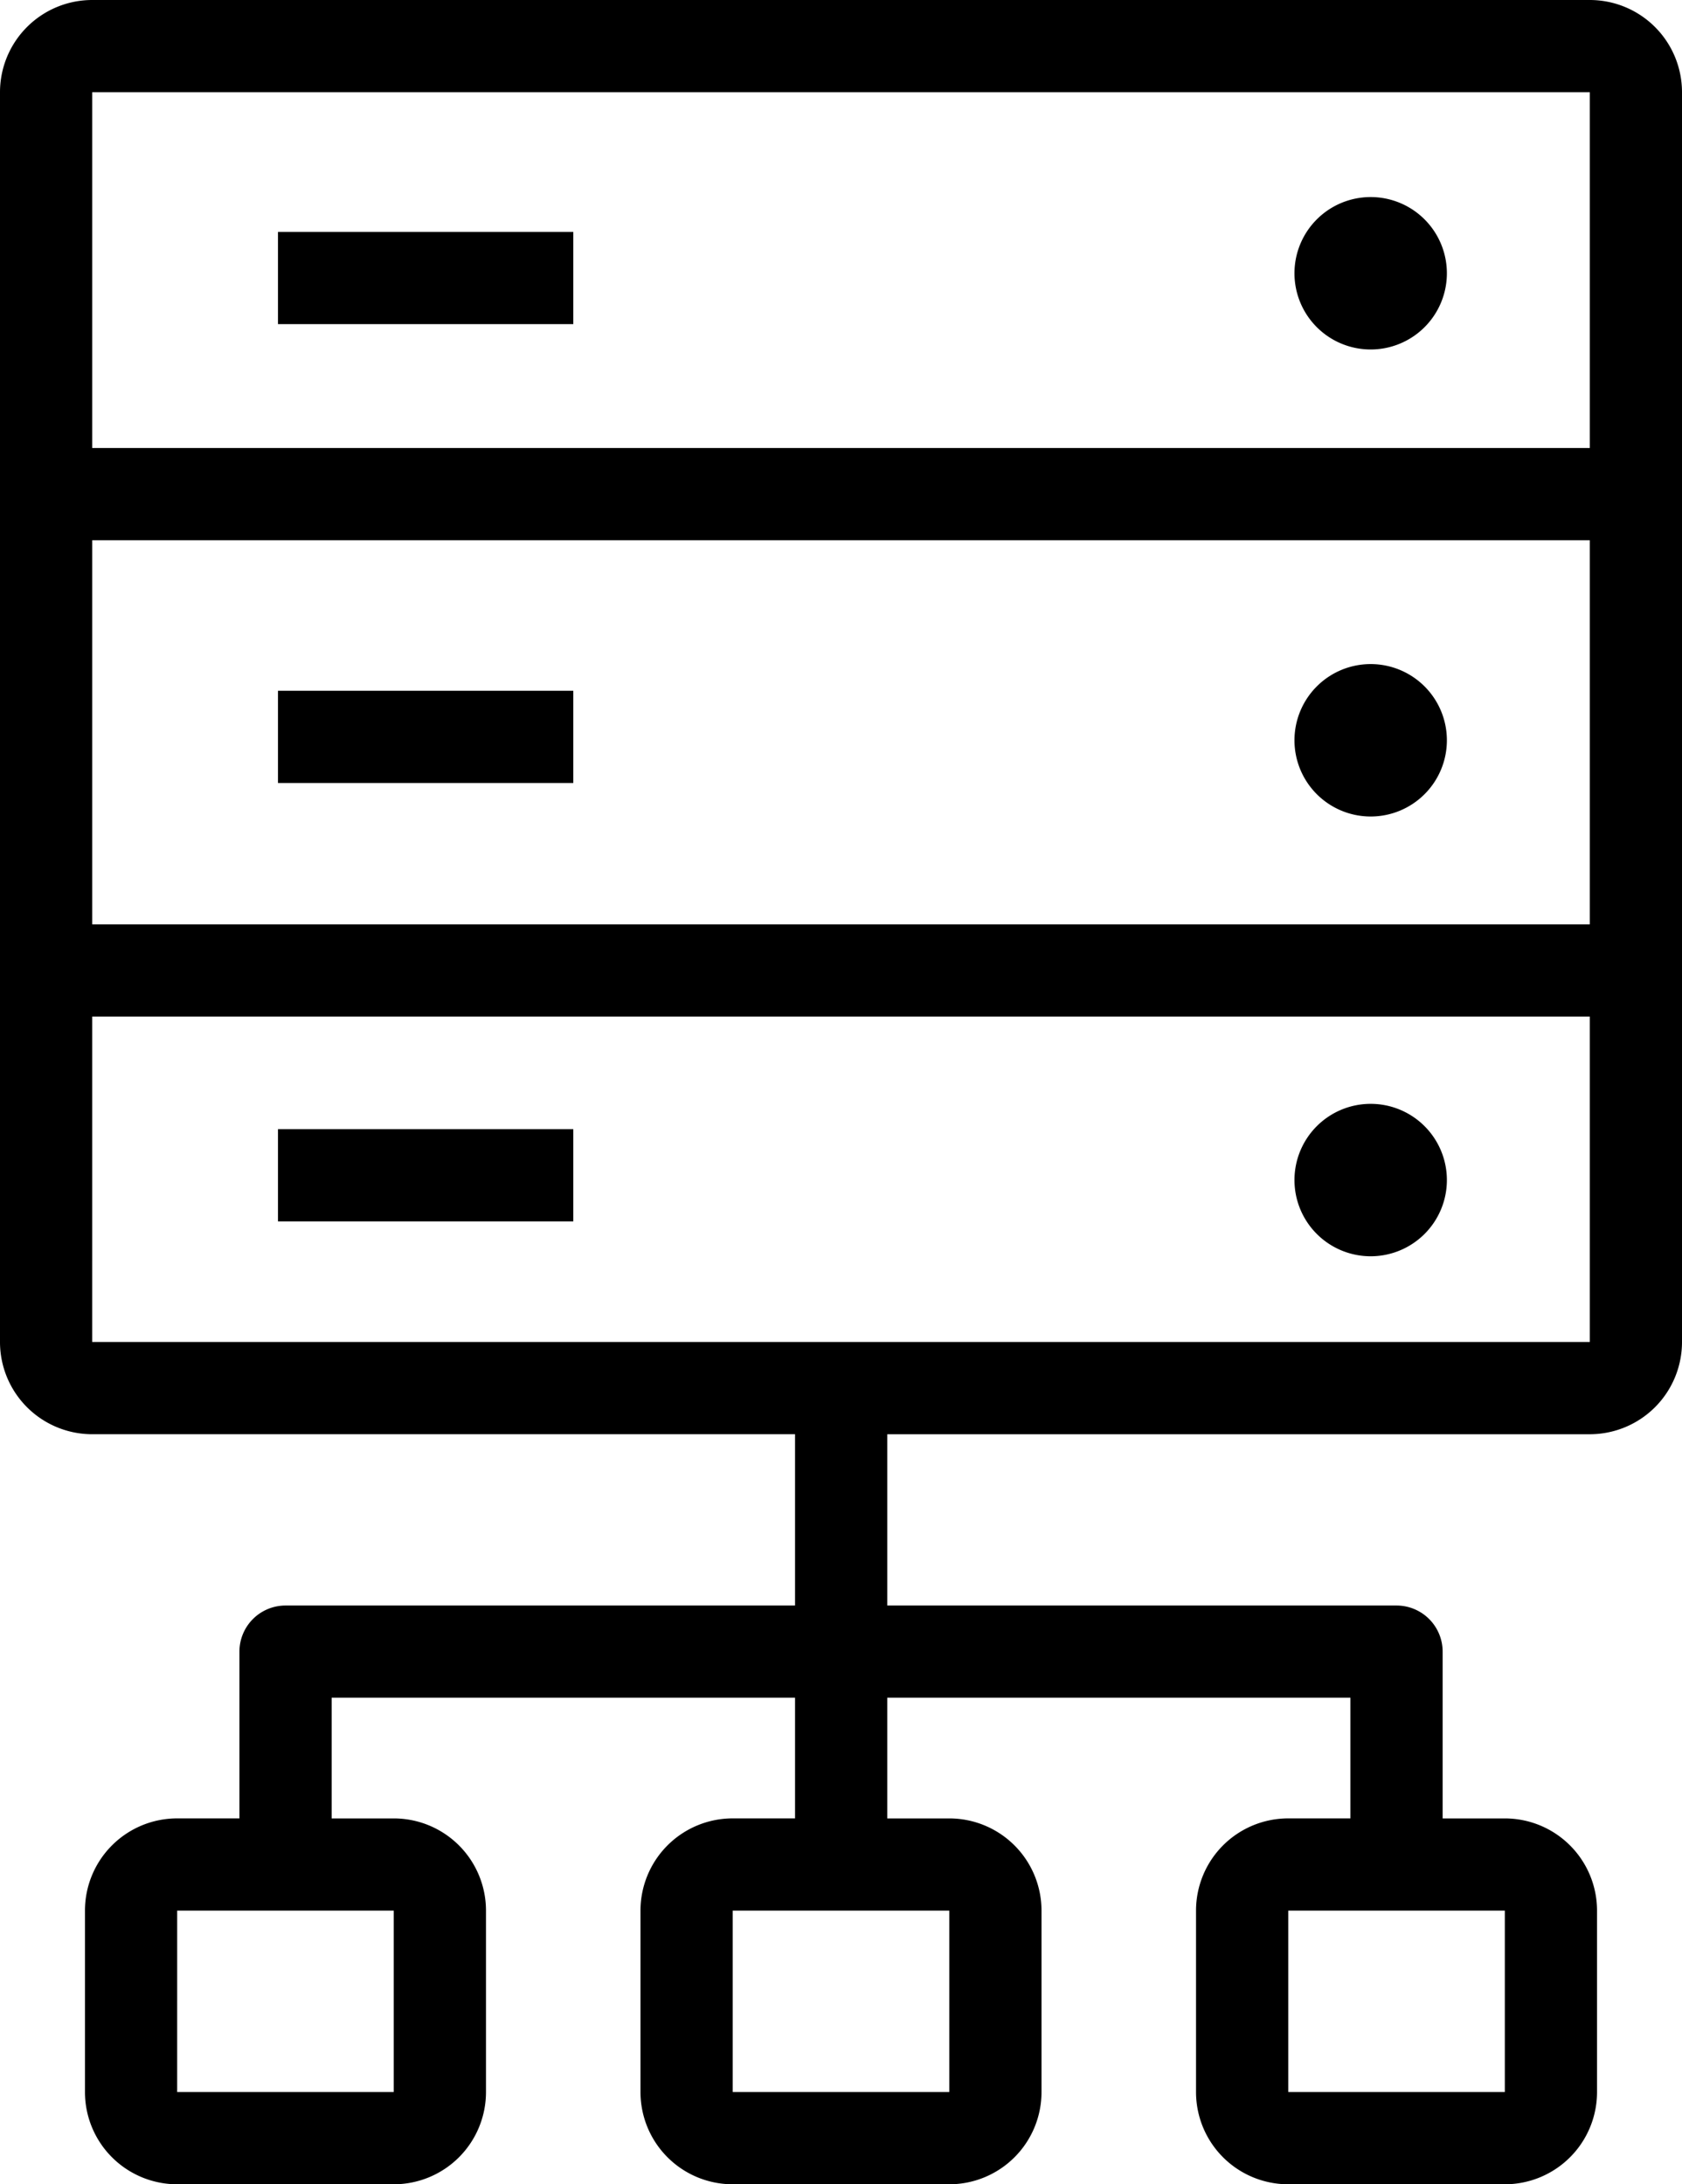
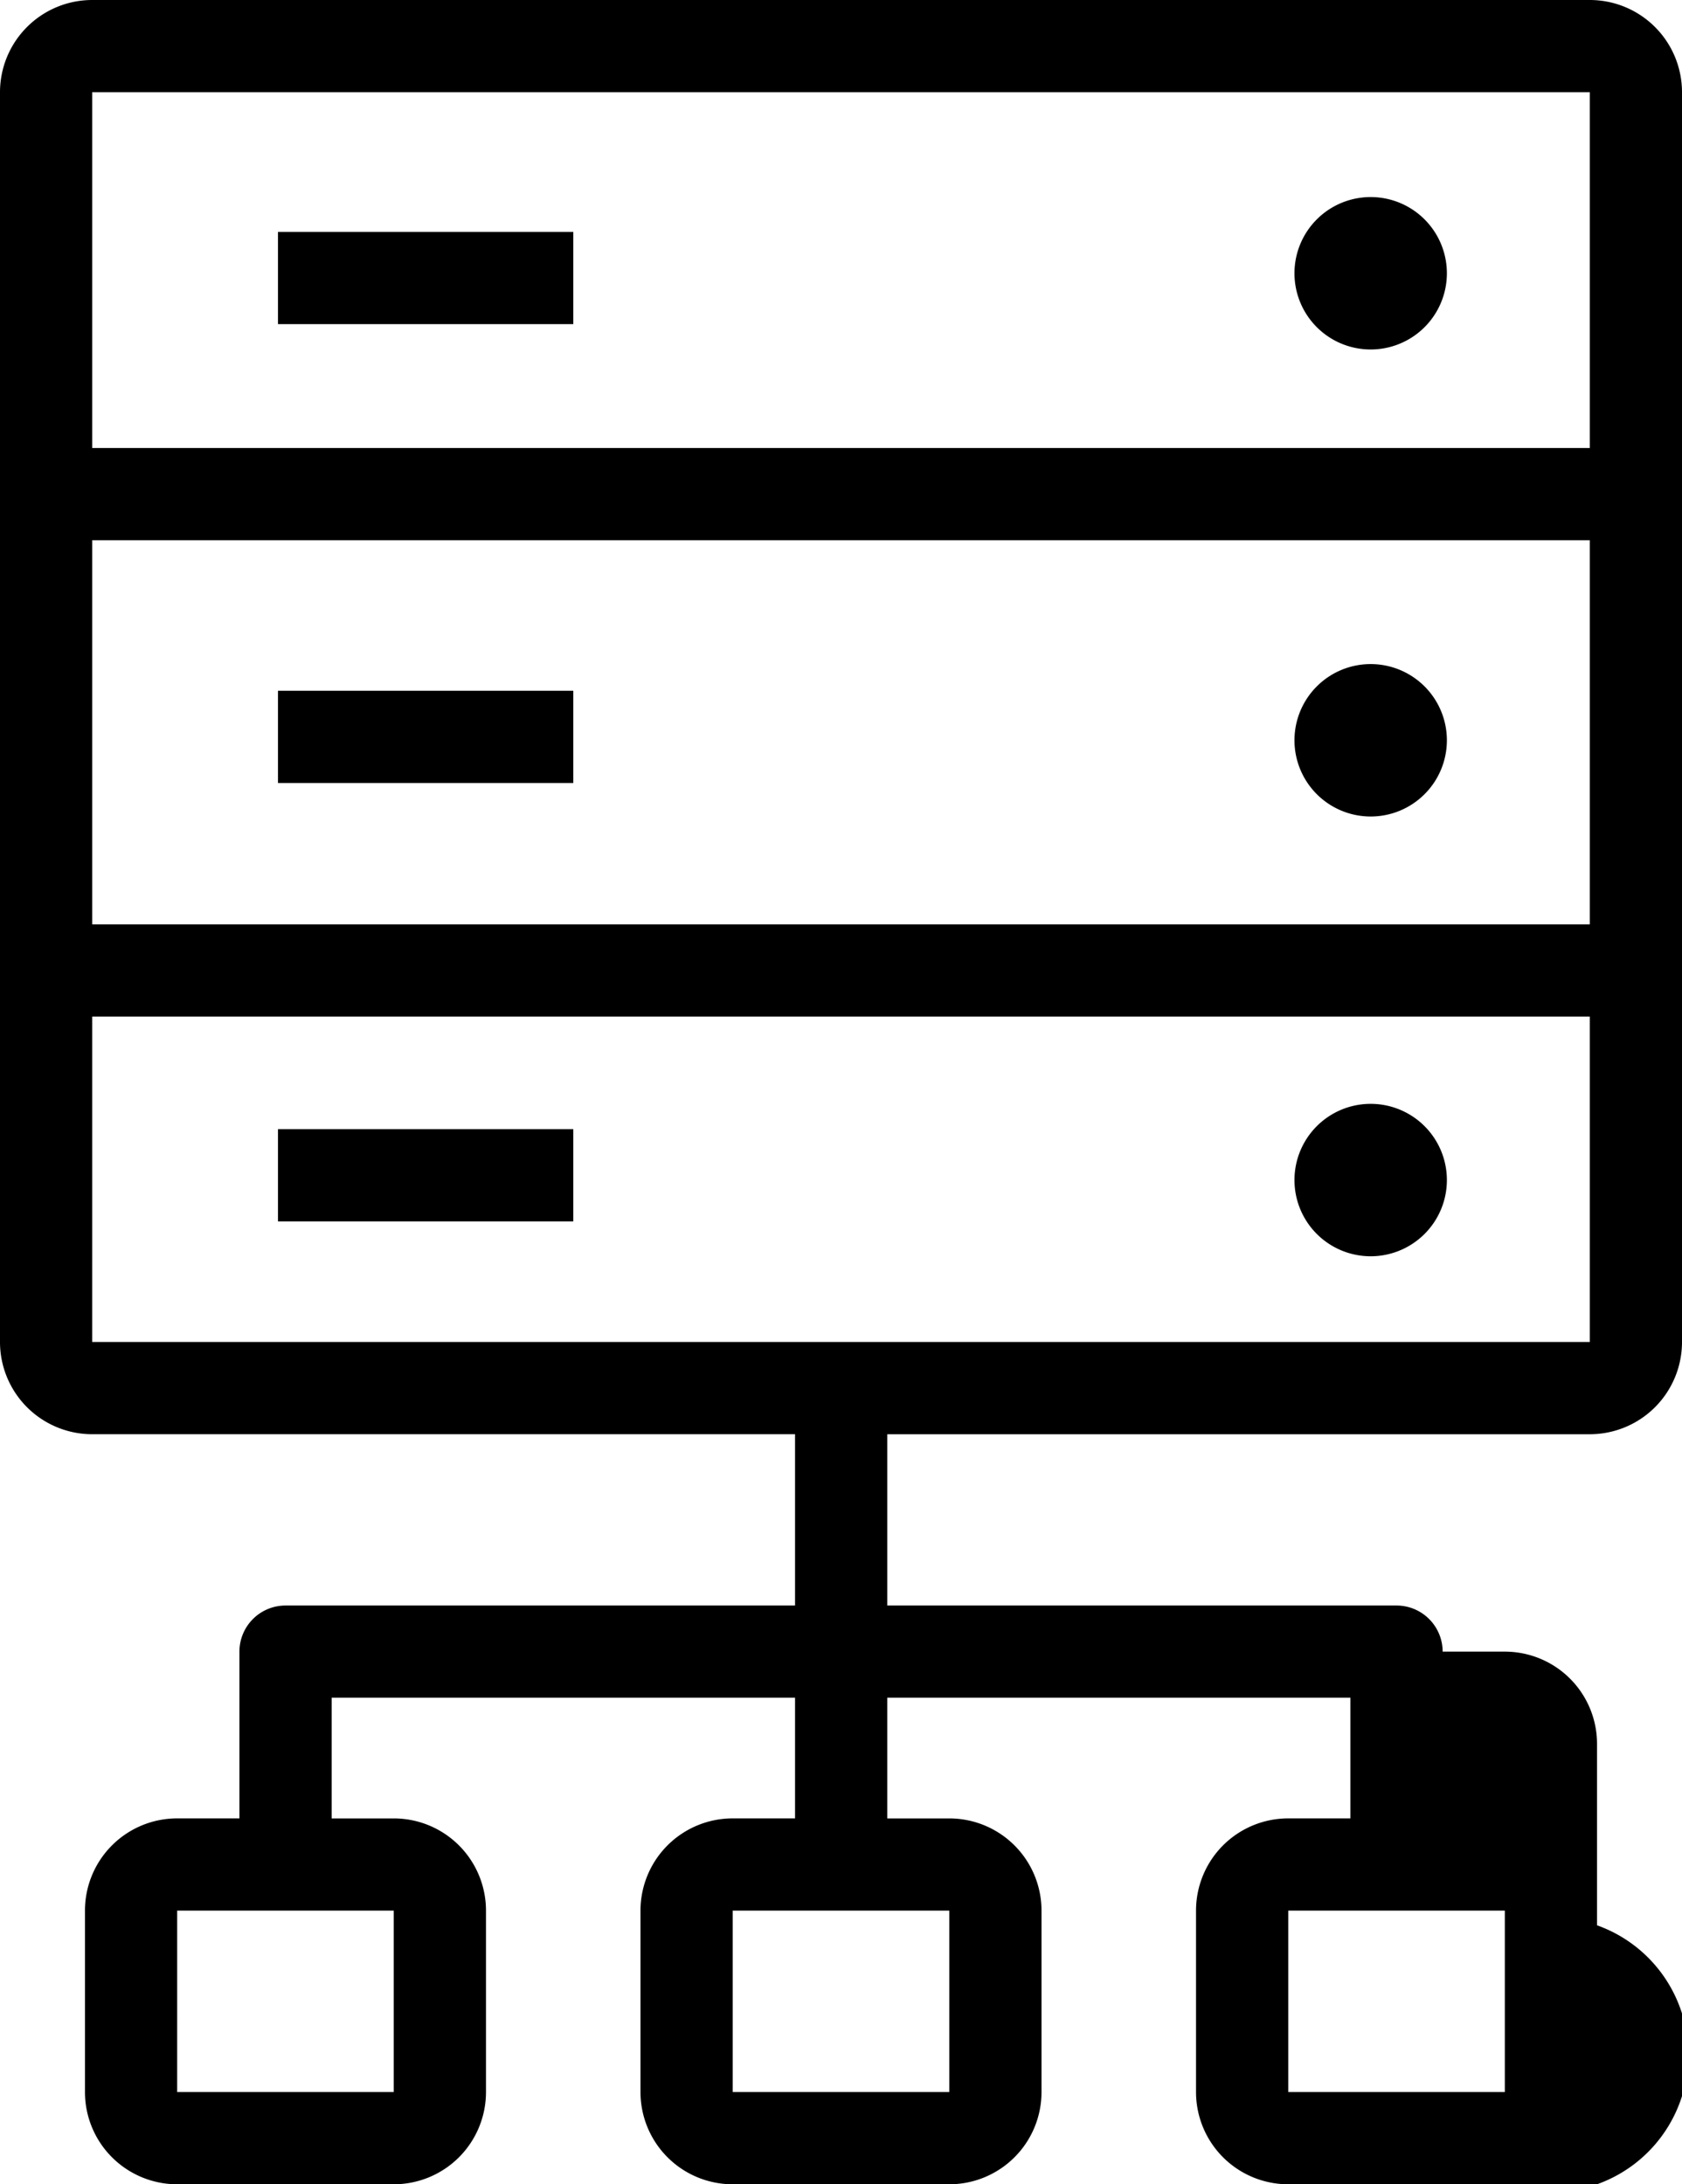
<svg xmlns="http://www.w3.org/2000/svg" width="154.016" height="200" viewBox="0 0 154.016 200">
-   <path d="M117.961,200a8.444,8.444,0,0,1-8.444-8.444V174.941a8.444,8.444,0,0,1,8.444-8.444h5.693V155.45H81.242V166.5h5.682a8.444,8.444,0,0,1,8.444,8.444v16.615A8.444,8.444,0,0,1,86.924,200H67.092a8.444,8.444,0,0,1-8.444-8.444V174.941a8.443,8.443,0,0,1,8.444-8.444H72.8V155.45H30.369V166.5h5.687a8.443,8.443,0,0,1,8.444,8.444v16.615A8.444,8.444,0,0,1,36.055,200H16.224a8.444,8.444,0,0,1-8.444-8.444V174.941a8.444,8.444,0,0,1,8.444-8.444h5.7V151.229a4.222,4.222,0,0,1,4.221-4.222H72.8V131.322H8.444A8.444,8.444,0,0,1,0,122.879V8.444A8.444,8.444,0,0,1,8.444,0H145.572a8.444,8.444,0,0,1,8.444,8.444V122.879a8.444,8.444,0,0,1-8.444,8.444H81.242v15.684h46.635a4.222,4.222,0,0,1,4.221,4.222V166.5h5.694a8.444,8.444,0,0,1,8.444,8.444v16.615A8.444,8.444,0,0,1,137.792,200Zm0-8.444h19.831V174.941H117.961Zm-50.869,0H86.924V174.941H67.092Zm-50.869,0H36.055V174.941H16.224Zm-7.78-68.678H145.572v-29.8H8.444ZM145.572,84.637V49.466H8.444V84.637Zm0-43.615V8.444H8.444V41.022ZM118.531,108.05a6.978,6.978,0,1,1,6.978,6.978A6.978,6.978,0,0,1,118.531,108.05Zm-93.078,3.785v-8.444H52.495v8.444Zm93.078-44.051a6.978,6.978,0,1,1,6.978,6.978A6.979,6.979,0,0,1,118.531,67.784Zm-93.078,3.91V63.25H52.495v8.444Zm93.078-46.677A6.978,6.978,0,1,1,125.51,32,6.978,6.978,0,0,1,118.531,25.017ZM25.453,29.676V21.232H52.495v8.444Z" />
+   <path d="M117.961,200a8.444,8.444,0,0,1-8.444-8.444V174.941a8.444,8.444,0,0,1,8.444-8.444h5.693V155.45H81.242V166.5h5.682a8.444,8.444,0,0,1,8.444,8.444v16.615A8.444,8.444,0,0,1,86.924,200H67.092a8.444,8.444,0,0,1-8.444-8.444V174.941a8.443,8.443,0,0,1,8.444-8.444H72.8V155.45H30.369V166.5h5.687a8.443,8.443,0,0,1,8.444,8.444v16.615A8.444,8.444,0,0,1,36.055,200H16.224a8.444,8.444,0,0,1-8.444-8.444V174.941a8.444,8.444,0,0,1,8.444-8.444h5.7V151.229a4.222,4.222,0,0,1,4.221-4.222H72.8V131.322H8.444A8.444,8.444,0,0,1,0,122.879V8.444A8.444,8.444,0,0,1,8.444,0H145.572a8.444,8.444,0,0,1,8.444,8.444V122.879a8.444,8.444,0,0,1-8.444,8.444H81.242v15.684h46.635a4.222,4.222,0,0,1,4.221,4.222h5.694a8.444,8.444,0,0,1,8.444,8.444v16.615A8.444,8.444,0,0,1,137.792,200Zm0-8.444h19.831V174.941H117.961Zm-50.869,0H86.924V174.941H67.092Zm-50.869,0H36.055V174.941H16.224Zm-7.78-68.678H145.572v-29.8H8.444ZM145.572,84.637V49.466H8.444V84.637Zm0-43.615V8.444H8.444V41.022ZM118.531,108.05a6.978,6.978,0,1,1,6.978,6.978A6.978,6.978,0,0,1,118.531,108.05Zm-93.078,3.785v-8.444H52.495v8.444Zm93.078-44.051a6.978,6.978,0,1,1,6.978,6.978A6.979,6.979,0,0,1,118.531,67.784Zm-93.078,3.91V63.25H52.495v8.444Zm93.078-46.677A6.978,6.978,0,1,1,125.51,32,6.978,6.978,0,0,1,118.531,25.017ZM25.453,29.676V21.232H52.495v8.444Z" />
</svg>